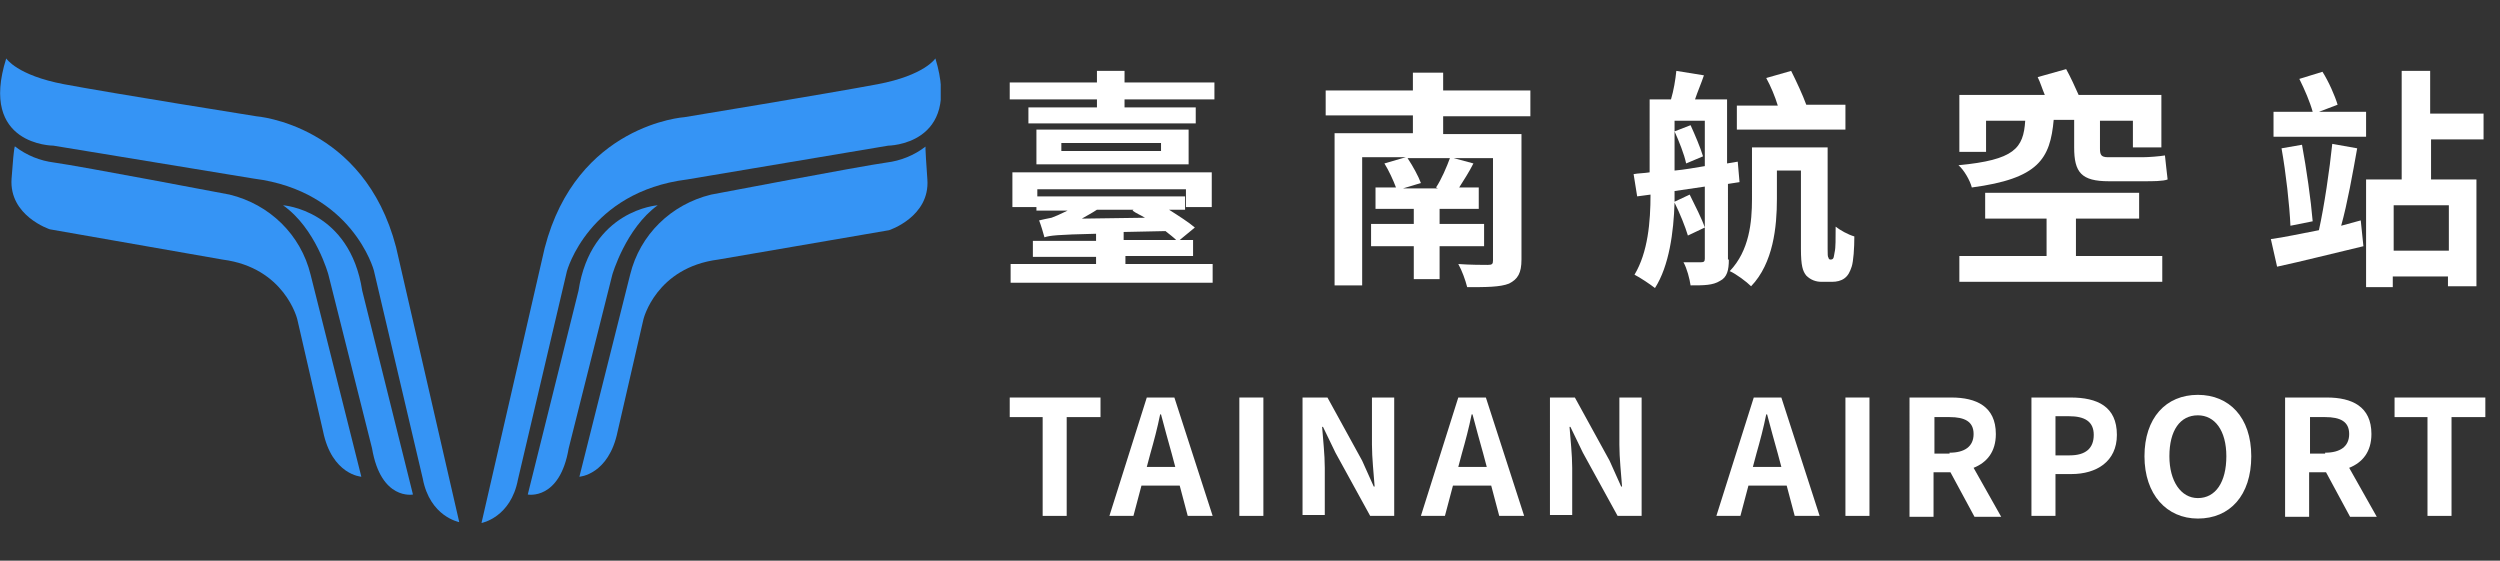
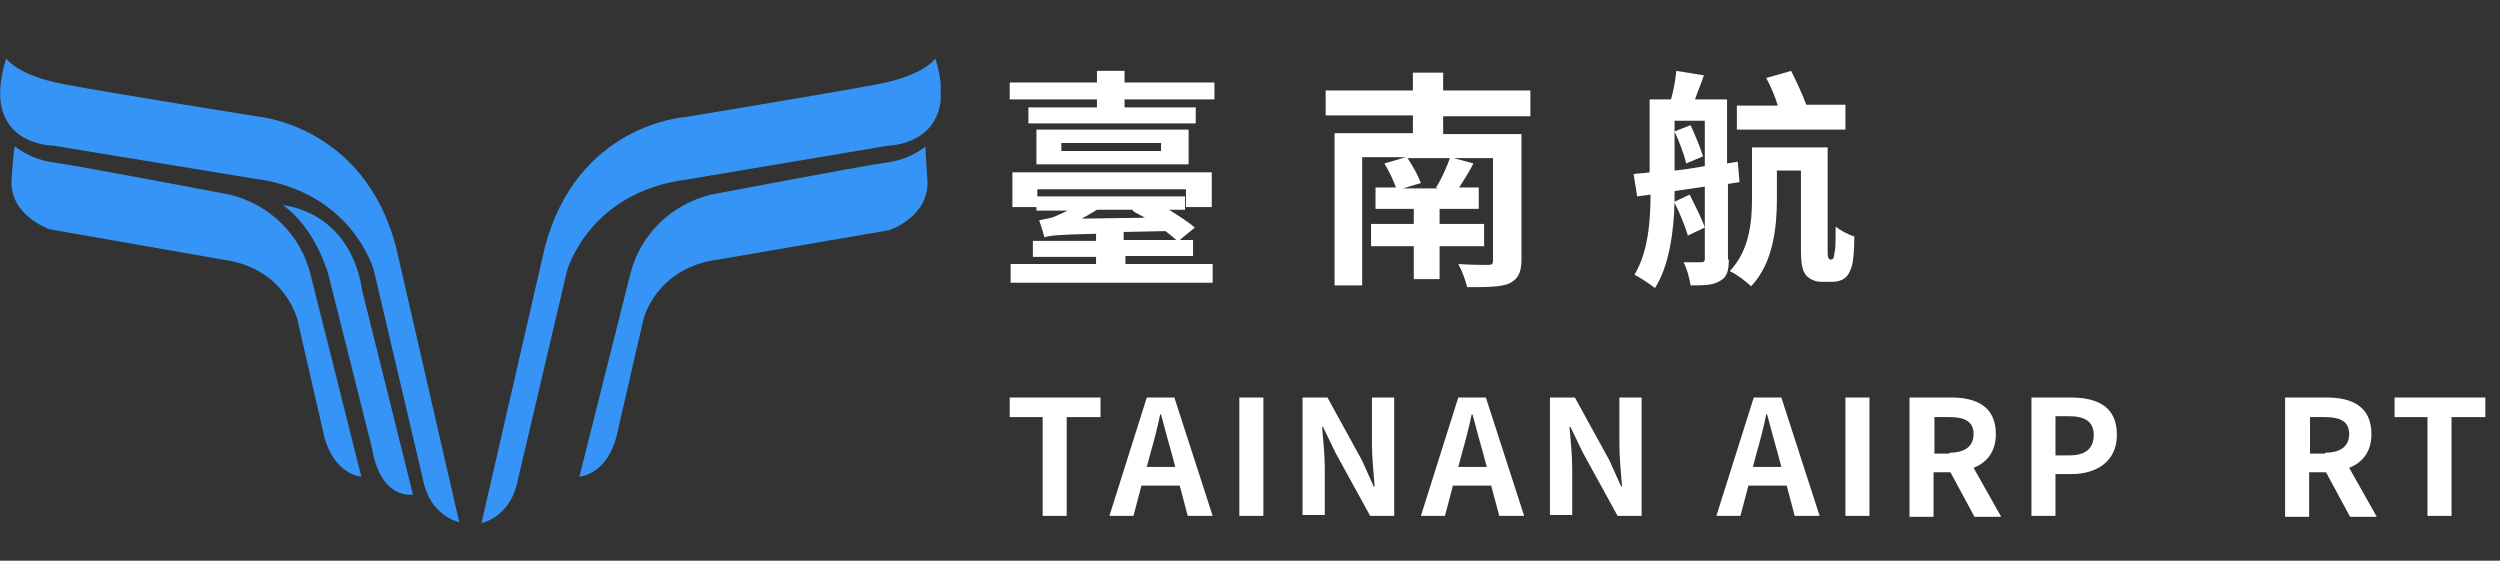
<svg xmlns="http://www.w3.org/2000/svg" xmlns:xlink="http://www.w3.org/1999/xlink" version="1.1" id="圖層_1" x="0px" y="0px" viewBox="0 0 280.9 63" style="enable-background:new 0 0 280.9 63;" xml:space="preserve">
  <rect x="0" y="0" width="280.9" height="63" fill="#333333" stroke="none" />
  <style type="text/css">
	.st0{fill:#FFFFFF;}
	.st1{clip-path:url(#SVGID_00000029752086494906327330000011116685185556753843_);}
	.st2{fill:#3594F5;}
</style>
  <g id="farbar-logo" transform="translate(-50.947 -25.579)">
    <g id="群組_12" transform="translate(43 30.144)">
      <path class="st0" d="M125.1,42.3h-3.7v-2.2h10.2v2.2h-3.8v11.1h-2.7V42.3z" />
      <path class="st0" d="M136.8,40.1h3.1l4.3,13.3h-2.8l-0.9-3.4h-4.3l-0.9,3.4h-2.7L136.8,40.1z M136.8,47.9h3.2l-0.4-1.5    c-0.4-1.4-0.8-2.9-1.2-4.4h-0.1c-0.3,1.5-0.7,3-1.1,4.4L136.8,47.9z" />
      <path class="st0" d="M147.2,40.1h2.7v13.3h-2.7V40.1z" />
      <path class="st0" d="M154.4,40.1h2.7l3.9,7.1l1.3,2.9h0.1c-0.1-1.4-0.3-3.2-0.3-4.7v-5.3h2.5v13.3h-2.7l-3.9-7.1l-1.4-2.9h-0.1    c0.1,1.4,0.3,3.1,0.3,4.6v5.3h-2.5V40.1z" />
      <path class="st0" d="M171.8,40.1h3.1l4.3,13.3h-2.8l-0.9-3.4h-4.3l-0.9,3.4h-2.7L171.8,40.1z M171.8,47.9h3.2l-0.4-1.5    c-0.4-1.4-0.8-2.9-1.2-4.4h-0.1c-0.3,1.5-0.7,3-1.1,4.4L171.8,47.9z" />
      <path class="st0" d="M182.2,40.1h2.7l3.9,7.1l1.3,2.9h0.1c-0.1-1.4-0.3-3.2-0.3-4.7v-5.3h2.5v13.3h-2.7l-3.9-7.1l-1.4-2.9h-0.1    c0.1,1.4,0.3,3.1,0.3,4.6v5.3h-2.5V40.1z" />
      <path class="st0" d="M205,40.1h3.1l4.3,13.3h-2.8l-0.9-3.4h-4.3l-0.9,3.4h-2.7L205,40.1z M204.9,47.9h3.2l-0.4-1.5    c-0.4-1.4-0.8-2.9-1.2-4.4h-0.1c-0.3,1.5-0.7,3-1.1,4.4L204.9,47.9z" />
      <path class="st0" d="M215.3,40.1h2.7v13.3h-2.7V40.1z" />
      <path class="st0" d="M222.6,40.1h4.6c2.8,0,5,1,5,4.1c0,2-1,3.2-2.5,3.8l3.1,5.5h-3l-2.7-5h-1.9v5h-2.7V40.1z M227,46.3    c1.7,0,2.7-0.7,2.7-2.1c0-1.4-1-1.9-2.7-1.9h-1.7v4.1H227z" />
      <path class="st0" d="M236.2,40.1h4.4c3,0,5.2,1,5.2,4.2c0,3-2.3,4.4-5.1,4.4h-1.8v4.7h-2.7V40.1z M240.5,46.6    c1.8,0,2.7-0.8,2.7-2.3c0-1.5-1-2.1-2.8-2.1h-1.5v4.4H240.5z" />
-       <path class="st0" d="M248.9,46.7c0-4.3,2.4-6.9,6-6.9c3.5,0,6,2.5,6,6.9s-2.4,7-6,7C251.4,53.7,248.9,51,248.9,46.7z M258.1,46.7    c0-2.9-1.3-4.6-3.2-4.6c-2,0-3.2,1.7-3.2,4.6c0,2.8,1.3,4.7,3.2,4.7C256.9,51.4,258.1,49.6,258.1,46.7z" />
      <path class="st0" d="M264.8,40.1h4.6c2.8,0,5,1,5,4.1c0,2-1,3.2-2.5,3.8l3.1,5.5h-3l-2.7-5h-1.9v5h-2.7V40.1z M269.2,46.3    c1.7,0,2.7-0.7,2.7-2.1c0-1.4-1-1.9-2.7-1.9h-1.7v4.1H269.2z" />
      <path class="st0" d="M280.7,42.3H277v-2.2h10.2v2.2h-3.8v11.1h-2.7V42.3z" />
      <path class="st0" d="M144.4,4.7v1.9h-10.1v0.9h8v1.8h-18.8V7.5h7.7V6.6h-9.8V4.7h9.8V3.4h3.1v1.3H144.4z M134.3,25.1h9.9v2.1    h-22.7v-2.1h9.6v-0.8h-7.1v-1.8h7.1v-0.8c-4.4,0.1-5.2,0.2-5.8,0.4c-0.1-0.4-0.4-1.4-0.6-1.9c0.4-0.1,0.9-0.2,1.4-0.3    c0.3-0.1,1-0.4,1.8-0.8h-3.5v-0.4h-2.7v-3.9h22.4v3.9h-2.9v-2h-16.7v0.8h16.6V19h-1.8c1.1,0.7,2.2,1.4,2.9,2l-1.7,1.4h1.5v1.8    h-7.6V25.1z M141.5,10v3.9h-17.1V10H141.5z M138.4,11.5h-11.2v0.9h11.2V11.5z M131.2,19c-0.6,0.4-1.2,0.7-1.7,1l7.1-0.1    c-0.5-0.3-1-0.5-1.4-0.8l0.1-0.1H131.2z M134.3,22.4h5.8c-0.3-0.3-0.7-0.6-1.2-1l-4.7,0.1V22.4z" />
      <path class="st0" d="M170.1,8.5v2h8.8v14.1c0,1.5-0.4,2.2-1.4,2.7c-1,0.4-2.6,0.4-4.7,0.4c-0.2-0.8-0.6-1.9-1-2.6    c1.3,0.1,2.9,0.1,3.3,0.1c0.5,0,0.6-0.1,0.6-0.5V13.2h-9.6c0.6,0.9,1.2,2,1.5,2.8l-2,0.6h3.9l-0.2-0.1c0.6-0.9,1.2-2.3,1.6-3.4    l2.6,0.7c-0.5,1-1.1,1.9-1.6,2.7h2.2v2.4h-4.4v1.7h5v2.5h-5v3.7h-2.9v-3.7h-4.8v-2.5h4.8v-1.7h-4.3v-2.4h2.3    c-0.3-0.8-0.8-1.9-1.3-2.7l2.4-0.7H161v14.4h-3.1V10.4h8.8v-2h-9.8V5.6h9.8v-2h3.4v2h9.8v2.9H170.1z" />
      <path class="st0" d="M202.2,24.6c0,1.2-0.2,2-1,2.4c-0.8,0.5-1.8,0.5-3.3,0.5c-0.1-0.7-0.4-1.9-0.8-2.6c0.8,0,1.7,0,2,0    c0.3,0,0.4-0.1,0.4-0.4v-8.1l-3.4,0.5c0,0.4,0,0.8,0,1.2l1.7-0.8c0.6,1.2,1.4,2.8,1.7,3.7l-1.9,0.9c-0.3-1-0.9-2.5-1.5-3.7    c-0.1,3.3-0.6,7.1-2.2,9.6c-0.5-0.4-1.7-1.2-2.3-1.5c1.5-2.5,1.8-5.9,1.8-9l-1.5,0.2l-0.4-2.5c0.5-0.1,1.2-0.1,1.8-0.2V6.6h2.4    c0.3-1,0.5-2.2,0.6-3.2l3.1,0.5c-0.3,0.9-0.7,1.8-1,2.7h3.6v7.2l1.2-0.2l0.2,2.3l-1.3,0.2V24.6z M196.1,14.6    c1.1-0.1,2.2-0.3,3.4-0.5V9h-3.4V14.6z M197.4,13.8c-0.2-1-0.8-2.5-1.3-3.6l1.8-0.7c0.5,1.1,1.1,2.5,1.4,3.5L197.4,13.8z     M213.6,24.6c0.1,0,0.2,0,0.3-0.1c0.1-0.1,0.1-0.3,0.2-0.8c0.1-0.4,0.1-1.5,0.1-2.8c0.5,0.4,1.4,0.9,2.1,1.1    c0,1.3-0.1,2.8-0.3,3.4c-0.2,0.6-0.4,1-0.8,1.3c-0.4,0.3-0.9,0.4-1.4,0.4h-1.2c-0.6,0-1.2-0.2-1.7-0.7c-0.4-0.5-0.6-1.1-0.6-3    v-8.8h-2.7v3.2c0,3.1-0.4,7.2-2.9,9.8c-0.5-0.5-1.7-1.4-2.4-1.7c2.2-2.3,2.5-5.5,2.5-8.1V12h8.5v11.4c0,0.6,0,0.9,0.1,1    c0,0.1,0.1,0.2,0.2,0.2H213.6z M215.4,10h-12.3V7.3h4.6c-0.3-1-0.8-2.2-1.3-3.1l2.8-0.8c0.6,1.2,1.3,2.7,1.7,3.8h4.4V10z" />
-       <path class="st0" d="M238.7,8.9c-0.4,4.4-1.7,6.6-9.2,7.6c-0.2-0.8-0.9-2-1.5-2.5c6.3-0.6,7.3-1.9,7.5-5h-4.4v3.5h-3V6.1h9.6    c-0.3-0.7-0.5-1.4-0.8-2l3.2-0.9c0.5,0.9,1,2,1.4,2.9h9.3V12h-3.2v-3h-3.7v3.1c0,0.7,0.1,1,0.9,1h3.9c0.7,0,1.9-0.1,2.5-0.2    c0.1,0.8,0.2,2,0.3,2.7c-0.5,0.2-1.7,0.2-2.6,0.2h-4c-3.1,0-3.9-1-3.9-3.8V8.9H238.7z M241.3,24.2h9.6v2.9h-22.8v-2.9h9.8v-4.2    h-6.9v-2.9h17.3v2.9h-7.1V24.2z" />
-       <path class="st0" d="M273.2,20.2l0.3,2.9c-3.4,0.8-6.9,1.7-9.7,2.3l-0.7-3.1c1.5-0.2,3.3-0.6,5.4-1c0.6-2.7,1.2-6.8,1.5-9.7    l2.8,0.5c-0.5,2.8-1.1,6.2-1.8,8.7L273.2,20.2z M268.5,8h5.3v2.8h-10.4V8h4.4c-0.3-1.1-0.9-2.5-1.5-3.7l2.6-0.8    c0.7,1.1,1.4,2.7,1.7,3.7L268.5,8z M266.6,11.7c0.5,2.7,1,6.2,1.2,8.6l-2.5,0.5c-0.1-2.3-0.5-5.9-1-8.7L266.6,11.7z M281.1,11.1    v4.5h5.1v12h-3.2v-1.1h-6.2v1.2h-3V15.6h4V3.4h3.2v4.8h6v2.9H281.1z M283.1,18.5h-6.2v5.1h6.2V18.5z" />
      <g id="组_18994" transform="translate(7.947 2)">
        <g>
          <defs>
            <rect id="SVGID_1_" x="0" y="0" width="105.7" height="52.2" />
          </defs>
          <clipPath id="SVGID_00000089542178893082287340000005112844016012774535_">
            <use xlink:href="#SVGID_1_" style="overflow:visible;" />
          </clipPath>
          <g id="组_18993" style="clip-path:url(#SVGID_00000089542178893082287340000005112844016012774535_);">
            <path id="路径_44496" class="st2" d="M0.7,0c0,0,1.2,1.9,6.5,2.9s21.6,3.6,21.6,3.6s12.1,0.9,15.7,14.7l7.1,30.9       c0,0-3.3-0.6-4.1-4.9l-5.5-23.4c0,0-2.4-8.9-13.5-10.3L6,9.8C6,9.8-2.4,9.8,0.7,0" />
            <path id="路径_44497" class="st2" d="M31.8,16.5c0,0,7.5,0.5,8.9,9.6l5.7,22.9c0,0-3.6,0.7-4.6-5.2l-4.9-19.5       C36.9,24.3,35.5,19.1,31.8,16.5" />
            <path id="路径_44498" class="st2" d="M1.7,9.9c1.3,1,2.8,1.6,4.4,1.8c2.9,0.4,19.7,3.6,19.7,3.6c4.5,1.1,8,4.5,9.1,9L40.6,47       c0,0-3.3-0.2-4.3-5.1l-2.9-12.6c0,0-1.4-5.8-8.4-6.7L5.6,19.2c0,0-4.6-1.5-4.3-5.7S1.7,9.9,1.7,9.9" />
            <path id="路径_44499" class="st2" d="M105.1,0c0,0-1.2,1.9-6.5,2.9S76.9,6.6,76.9,6.6S64.8,7.4,61.2,21.3l-7.1,30.9       c0,0,3.3-0.6,4.1-4.9l5.5-23.4c0,0,2.4-8.9,13.5-10.3l22.6-3.8C99.7,9.8,108.1,9.8,105.1,0" />
-             <path id="路径_44500" class="st2" d="M73.9,16.5c0,0-7.5,0.5-8.9,9.6l-5.7,22.9c0,0,3.6,0.7,4.6-5.2l4.9-19.5       C68.8,24.3,70.3,19.1,73.9,16.5" />
            <path id="路径_44501" class="st2" d="M104,9.9c-1.3,1-2.8,1.6-4.4,1.8c-2.9,0.4-19.7,3.6-19.7,3.6c-4.5,1.1-8,4.5-9.1,9       L65.1,47c0,0,3.3-0.2,4.3-5.1l2.9-12.6c0,0,1.4-5.8,8.4-6.7l19.2-3.3c0,0,4.6-1.5,4.3-5.7S104,9.9,104,9.9" />
          </g>
        </g>
      </g>
    </g>
  </g>
</svg>